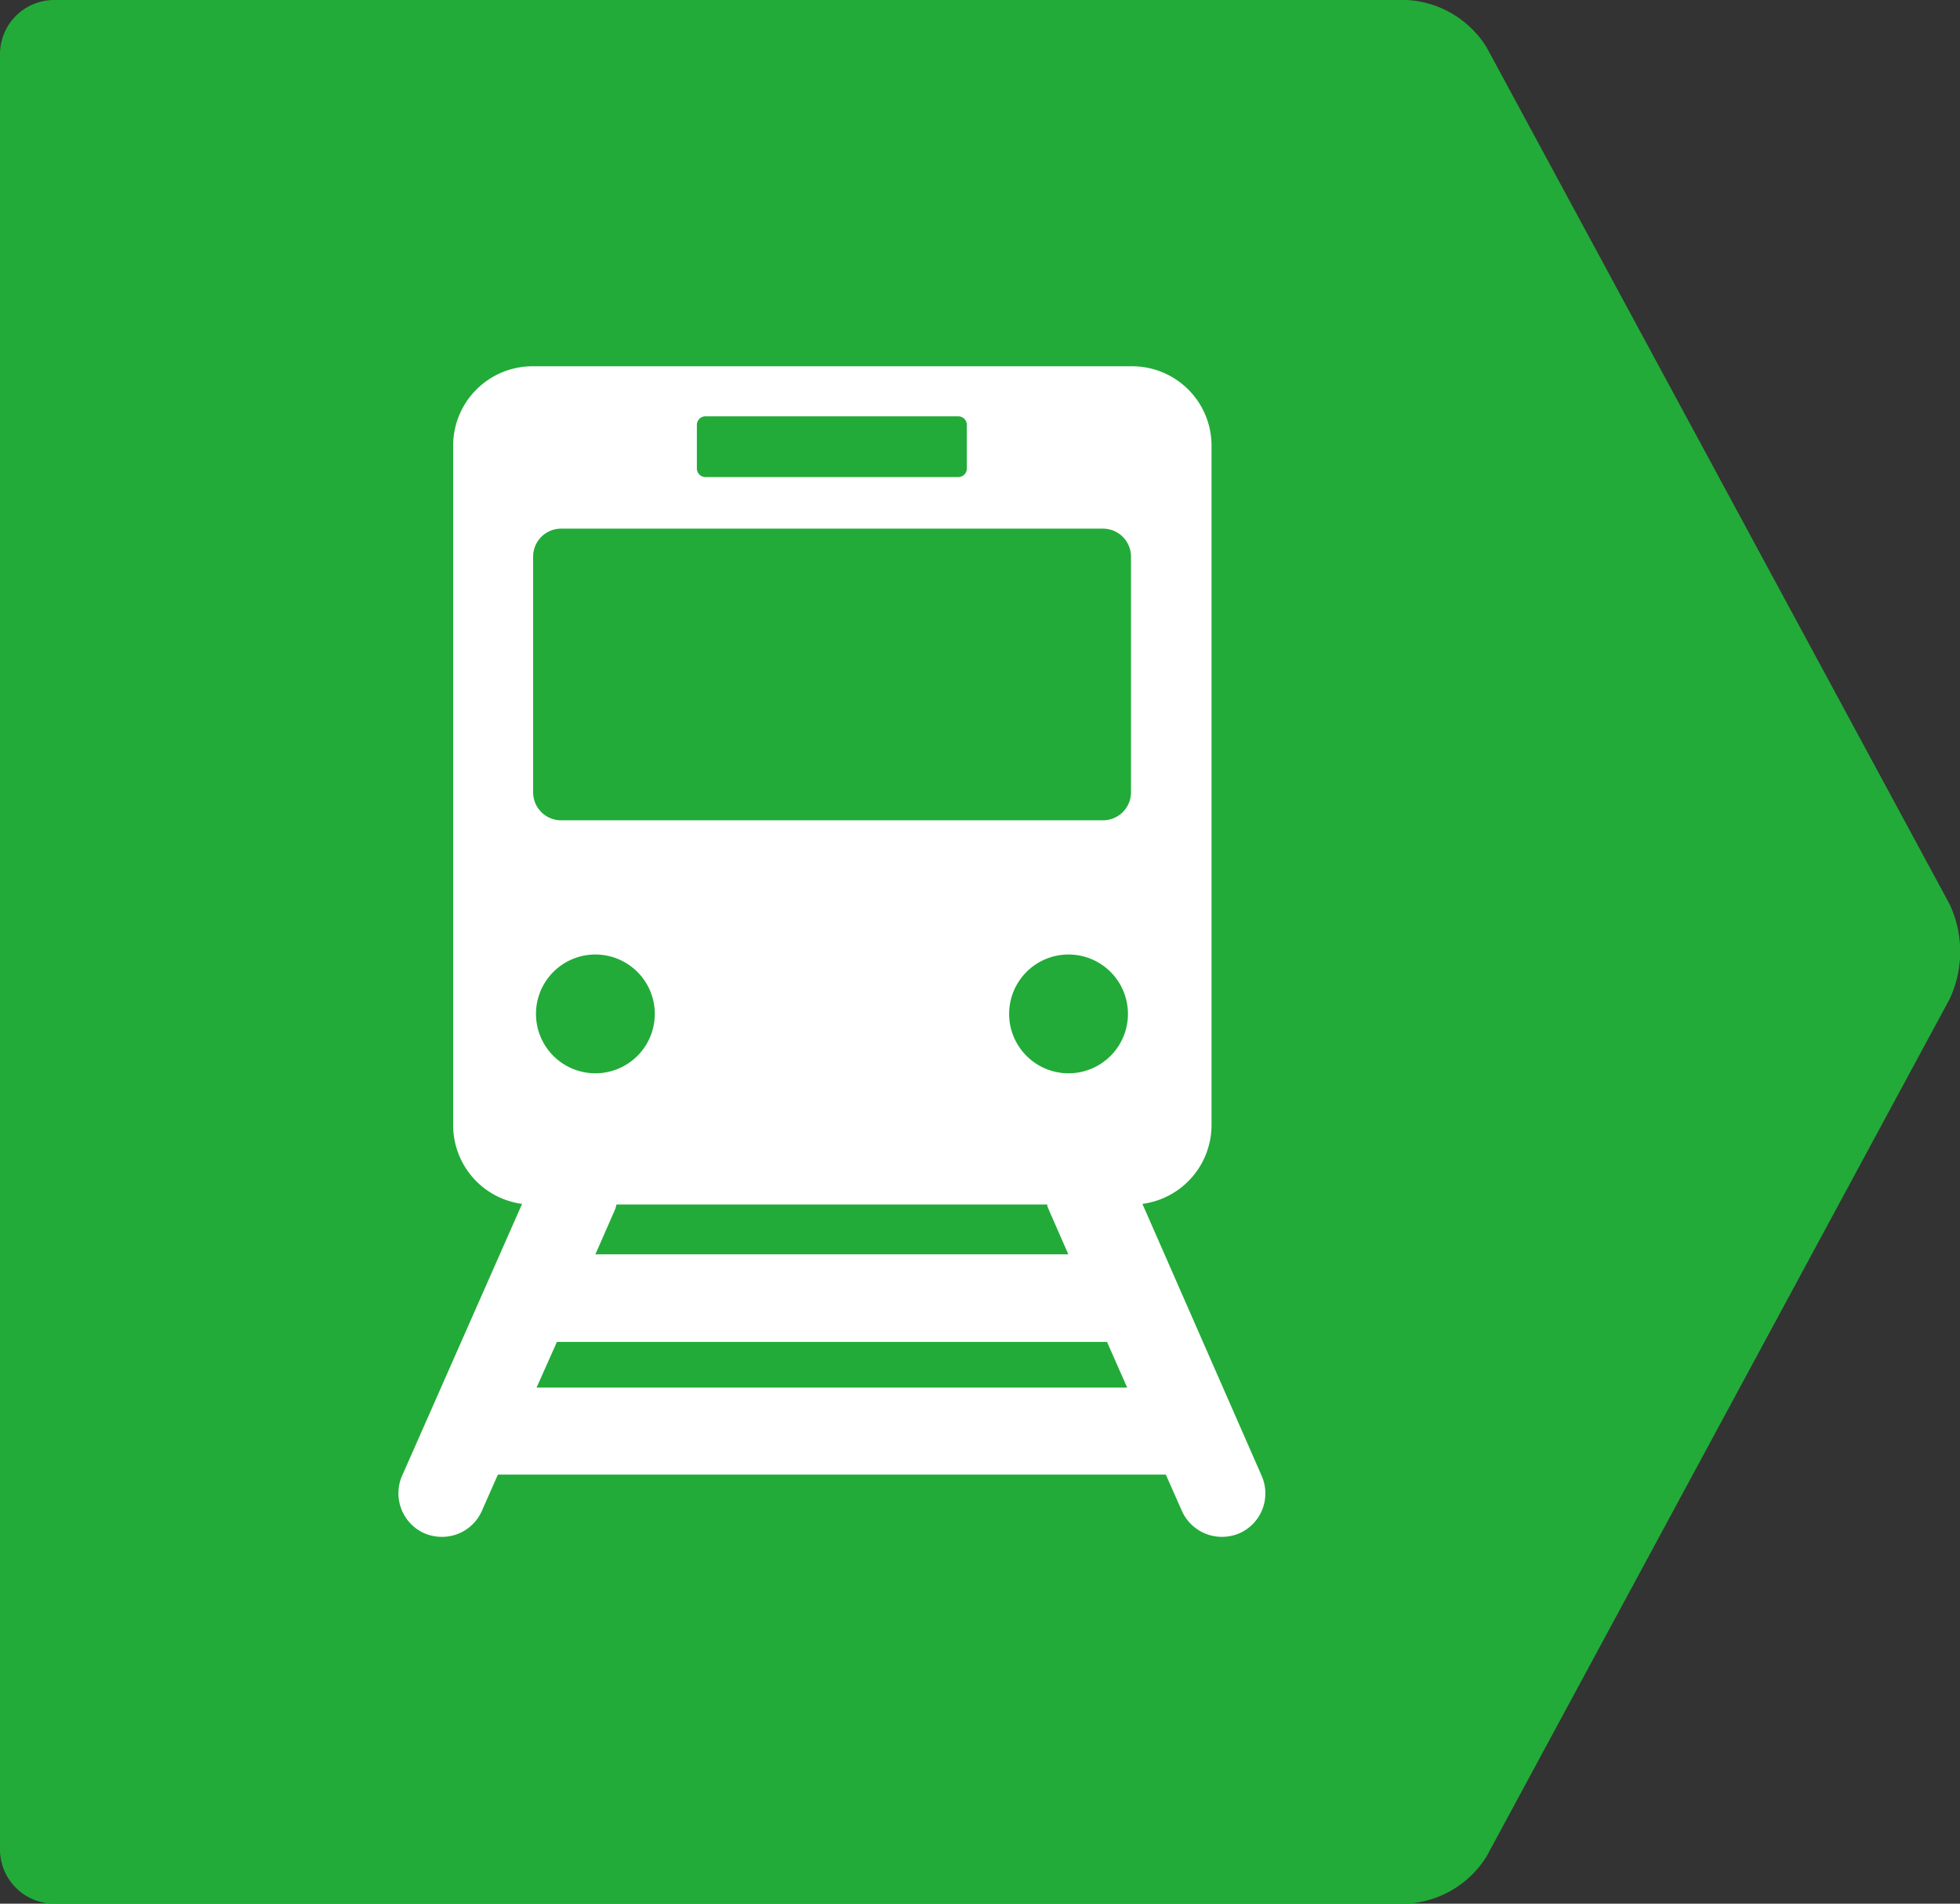
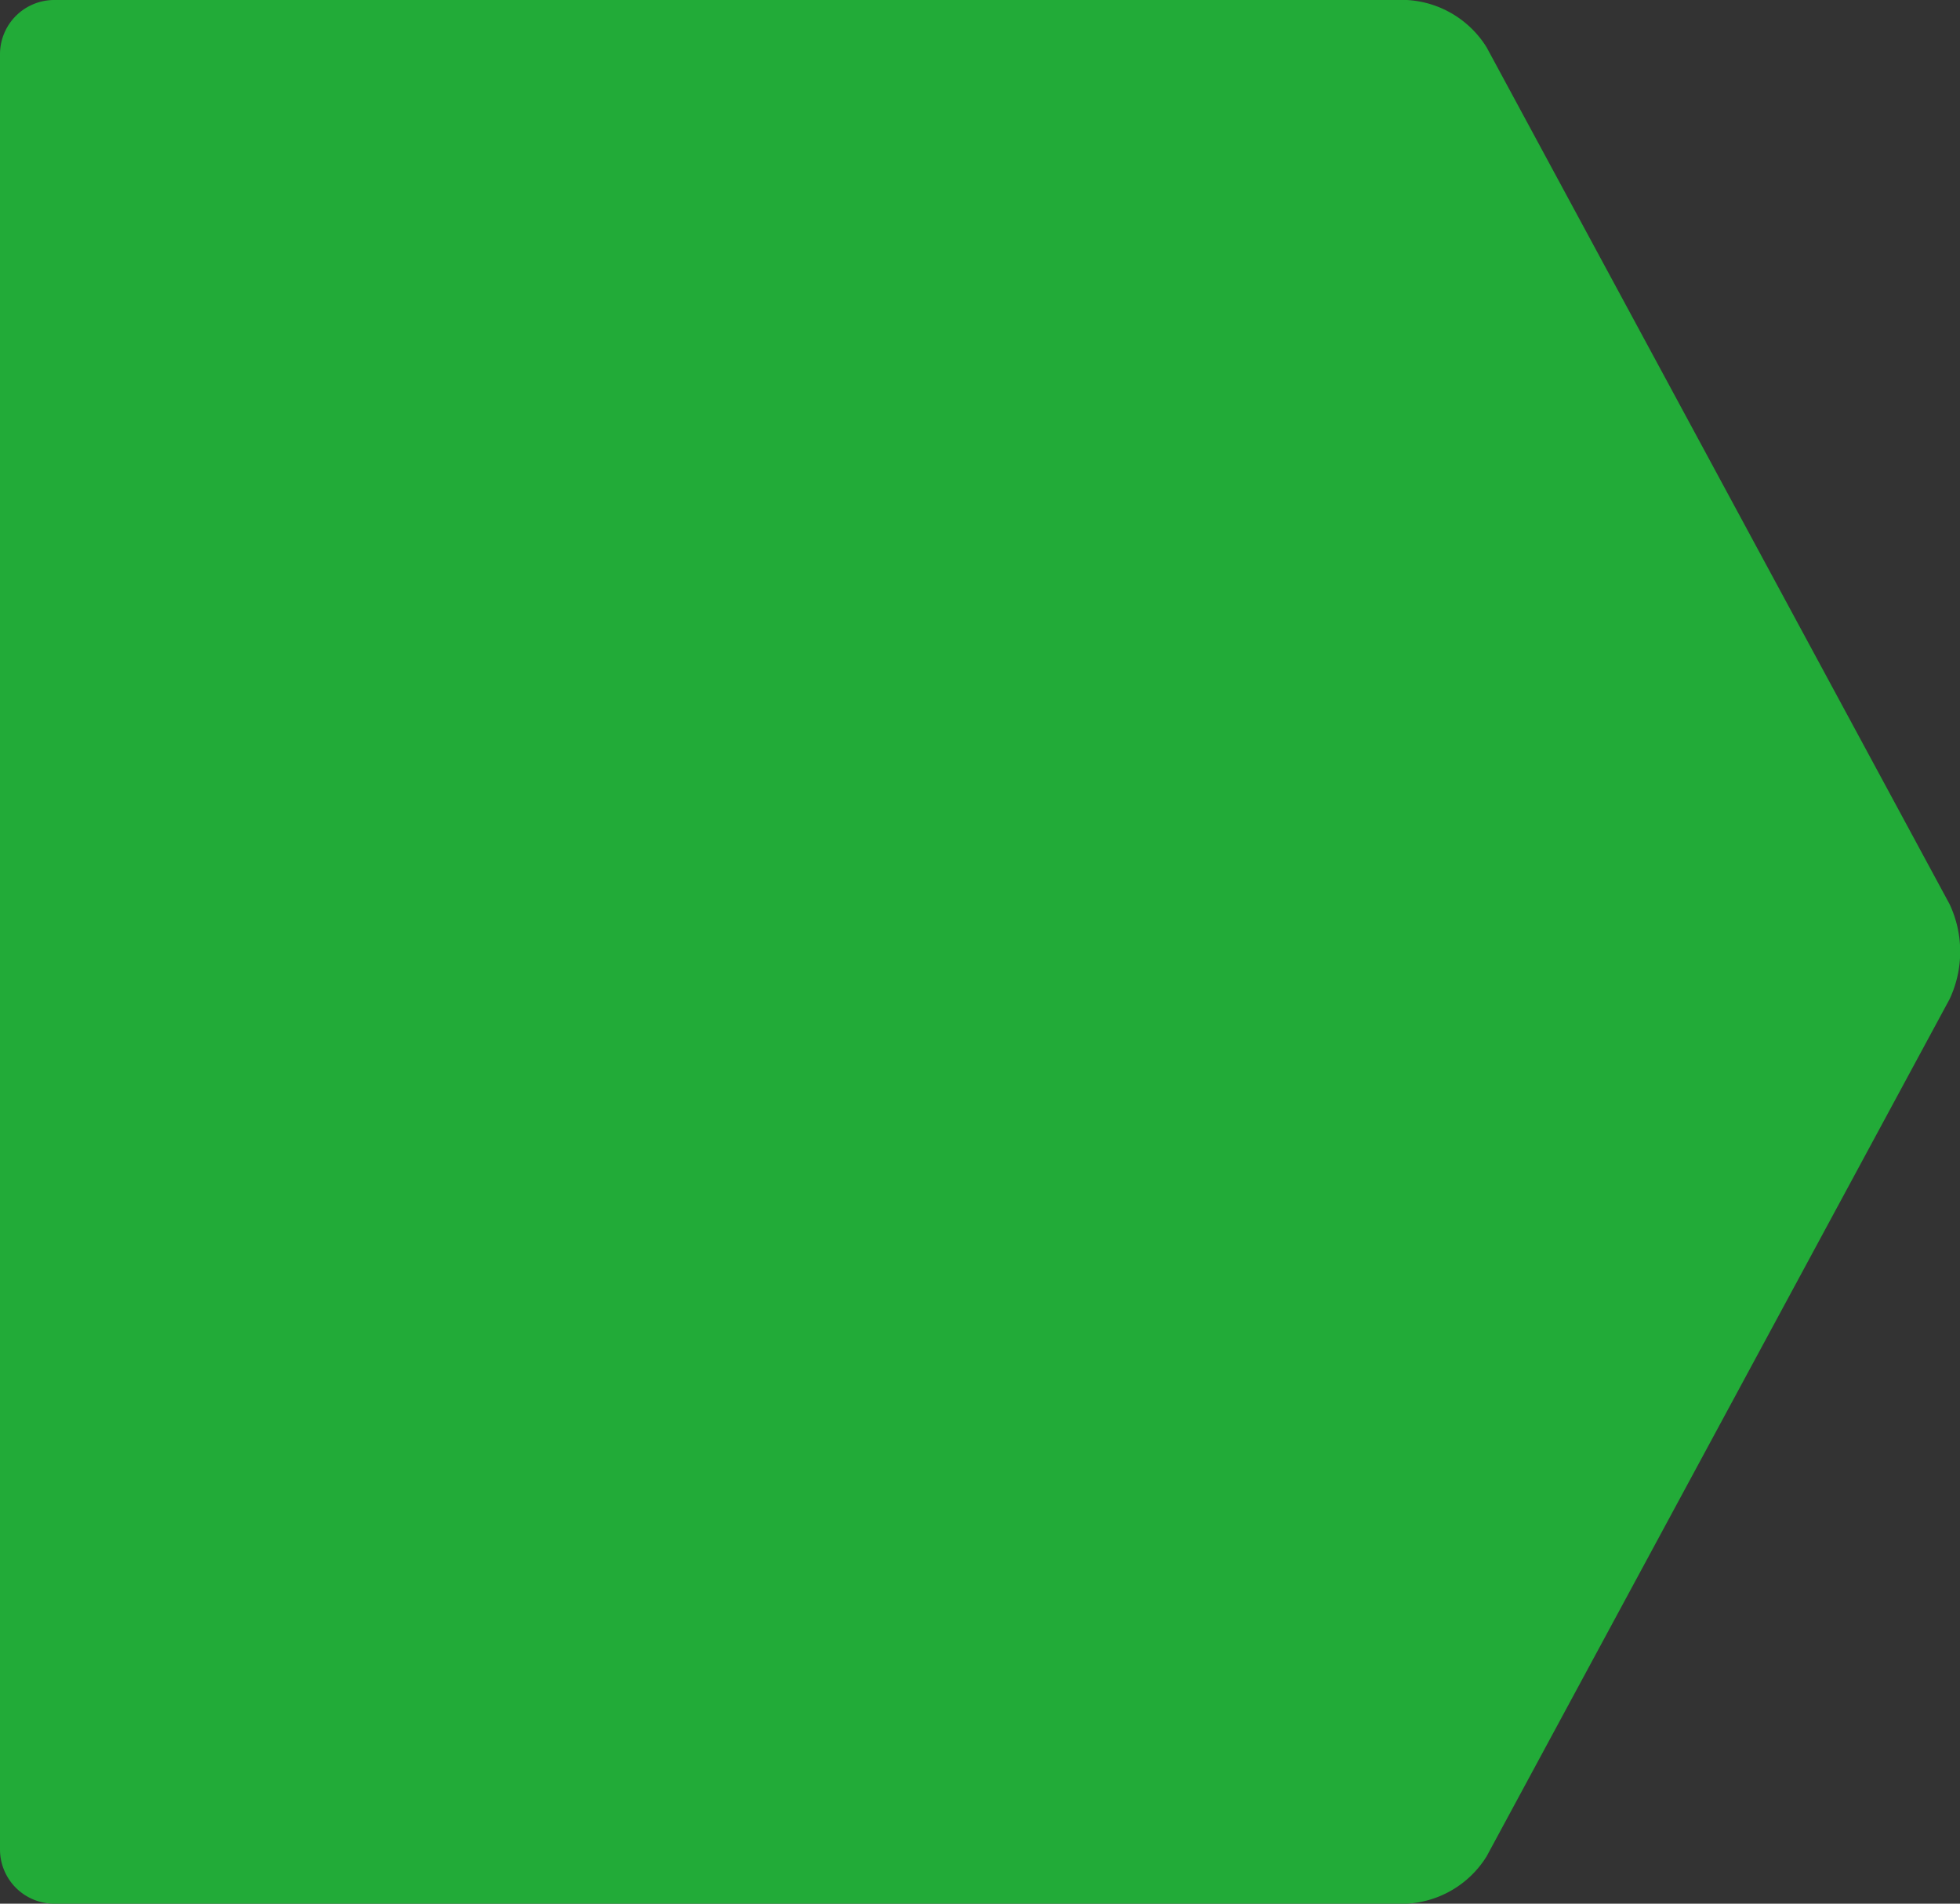
<svg xmlns="http://www.w3.org/2000/svg" width="102.94" height="100" viewBox="0 0 102.94 100">
  <rect x="0" y="0" width="102.94" height="100" fill="#333333" stroke="none" />
  <title>content (2)</title>
  <g id="レイヤー_2" data-name="レイヤー 2">
    <g id="design">
      <g id="content">
        <path d="M78.08,97.51A5.27,5.27,0,0,1,73.89,100H2.83A2.85,2.85,0,0,1,0,97.17V2.83A2.85,2.85,0,0,1,2.83,0H73.89a5.27,5.27,0,0,1,4.19,2.49l24.31,45a5.86,5.86,0,0,1,0,5Z" style="fill:#22ab38" />
-         <path d="M66.27,77.54,60,63.24a4.18,4.18,0,0,0,3.63-4.13V23.4a4.17,4.17,0,0,0-4.16-4.16H28A4.17,4.17,0,0,0,23.8,23.4V59.11a4.17,4.17,0,0,0,3.62,4.13l-6.31,14.3a2.3,2.3,0,0,0,1.17,3,2.38,2.38,0,0,0,.93.19,2.28,2.28,0,0,0,2.1-1.37l.84-1.9H61.23l.84,1.9a2.3,2.3,0,0,0,2.1,1.37,2.35,2.35,0,0,0,.93-.19A2.29,2.29,0,0,0,66.27,77.54ZM36.6,22.32a.45.45,0,0,1,.45-.45H50.33a.45.45,0,0,1,.45.45v2.29a.45.45,0,0,1-.45.45H37.05a.45.45,0,0,1-.45-.45ZM31.26,56.38a3.12,3.12,0,1,1,3.13-3.12A3.12,3.12,0,0,1,31.26,56.38ZM55,63.27c0,.12.07.23.11.34l1,2.28H31.27l1-2.28a1.93,1.93,0,0,0,.11-.34ZM28.18,72.89l1.07-2.4H58.14l1.06,2.4ZM56.12,56.38a3.12,3.12,0,1,1,3.12-3.12A3.12,3.12,0,0,1,56.12,56.38ZM59.4,41.62a1.47,1.47,0,0,1-1.46,1.47H29.45A1.47,1.47,0,0,1,28,41.62V29.24a1.47,1.47,0,0,1,1.47-1.47H57.94a1.47,1.47,0,0,1,1.46,1.47Z" style="fill:#fff" />
      </g>
    </g>
  </g>
</svg>